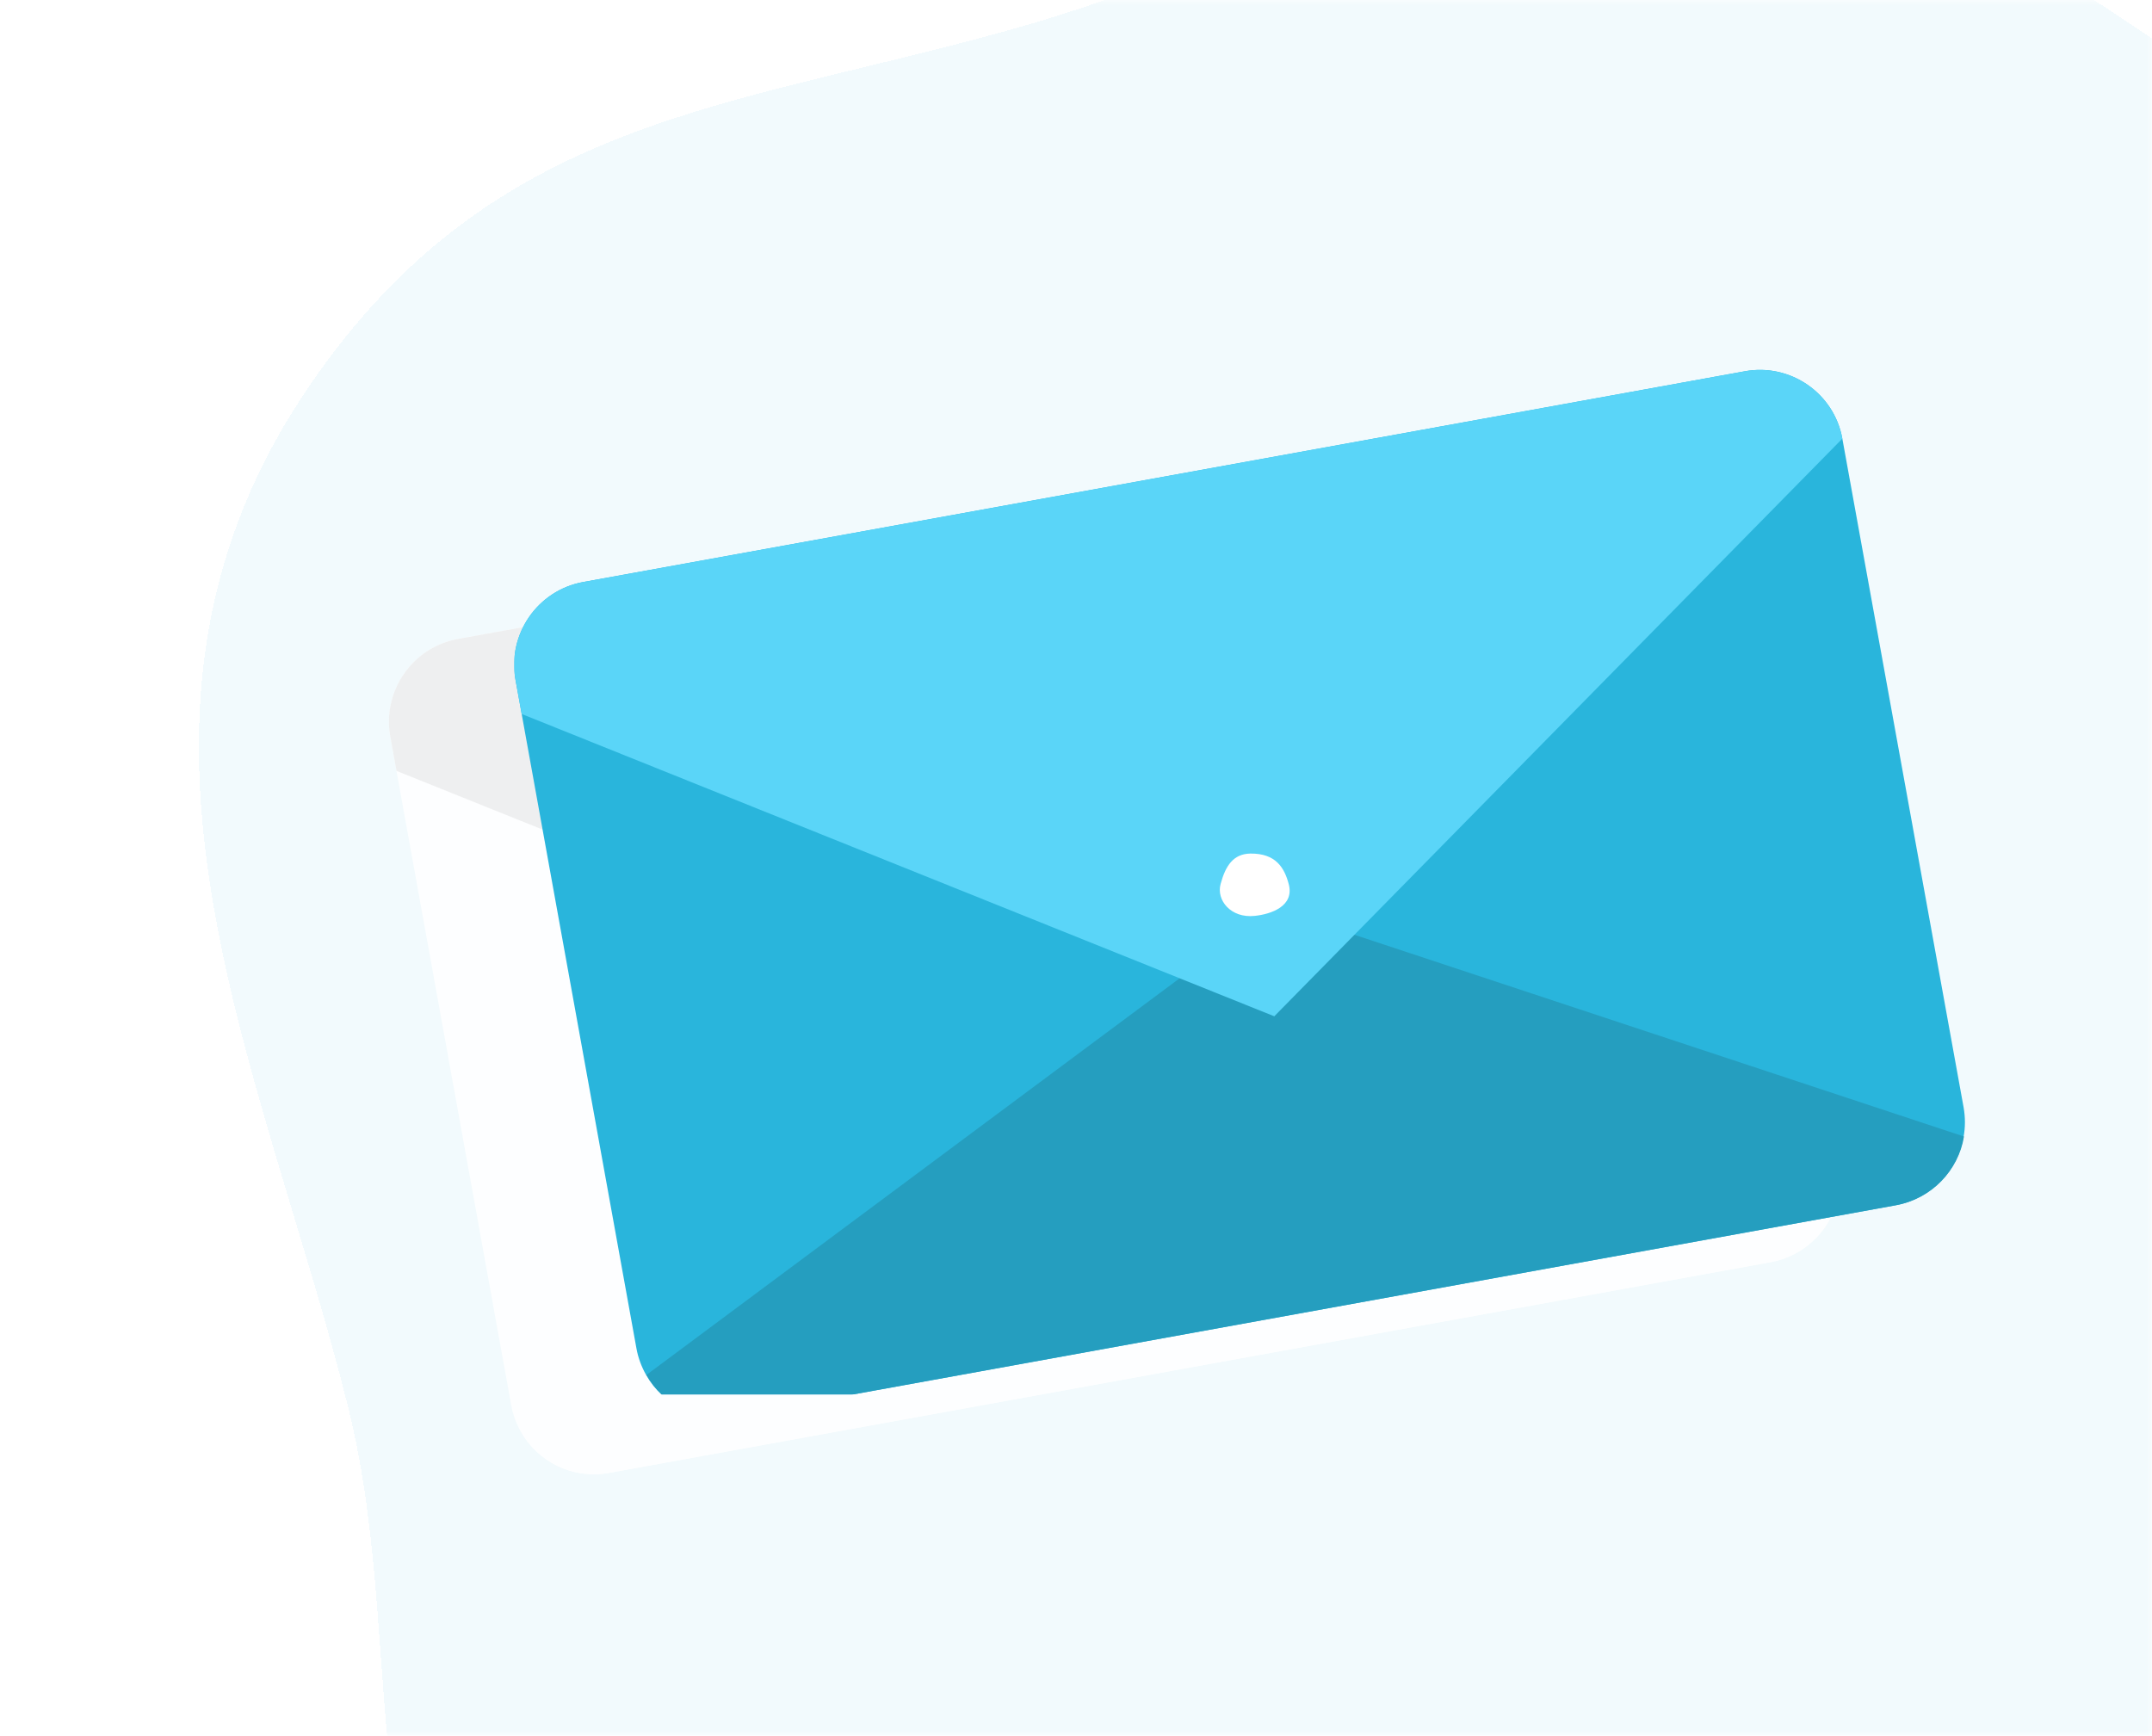
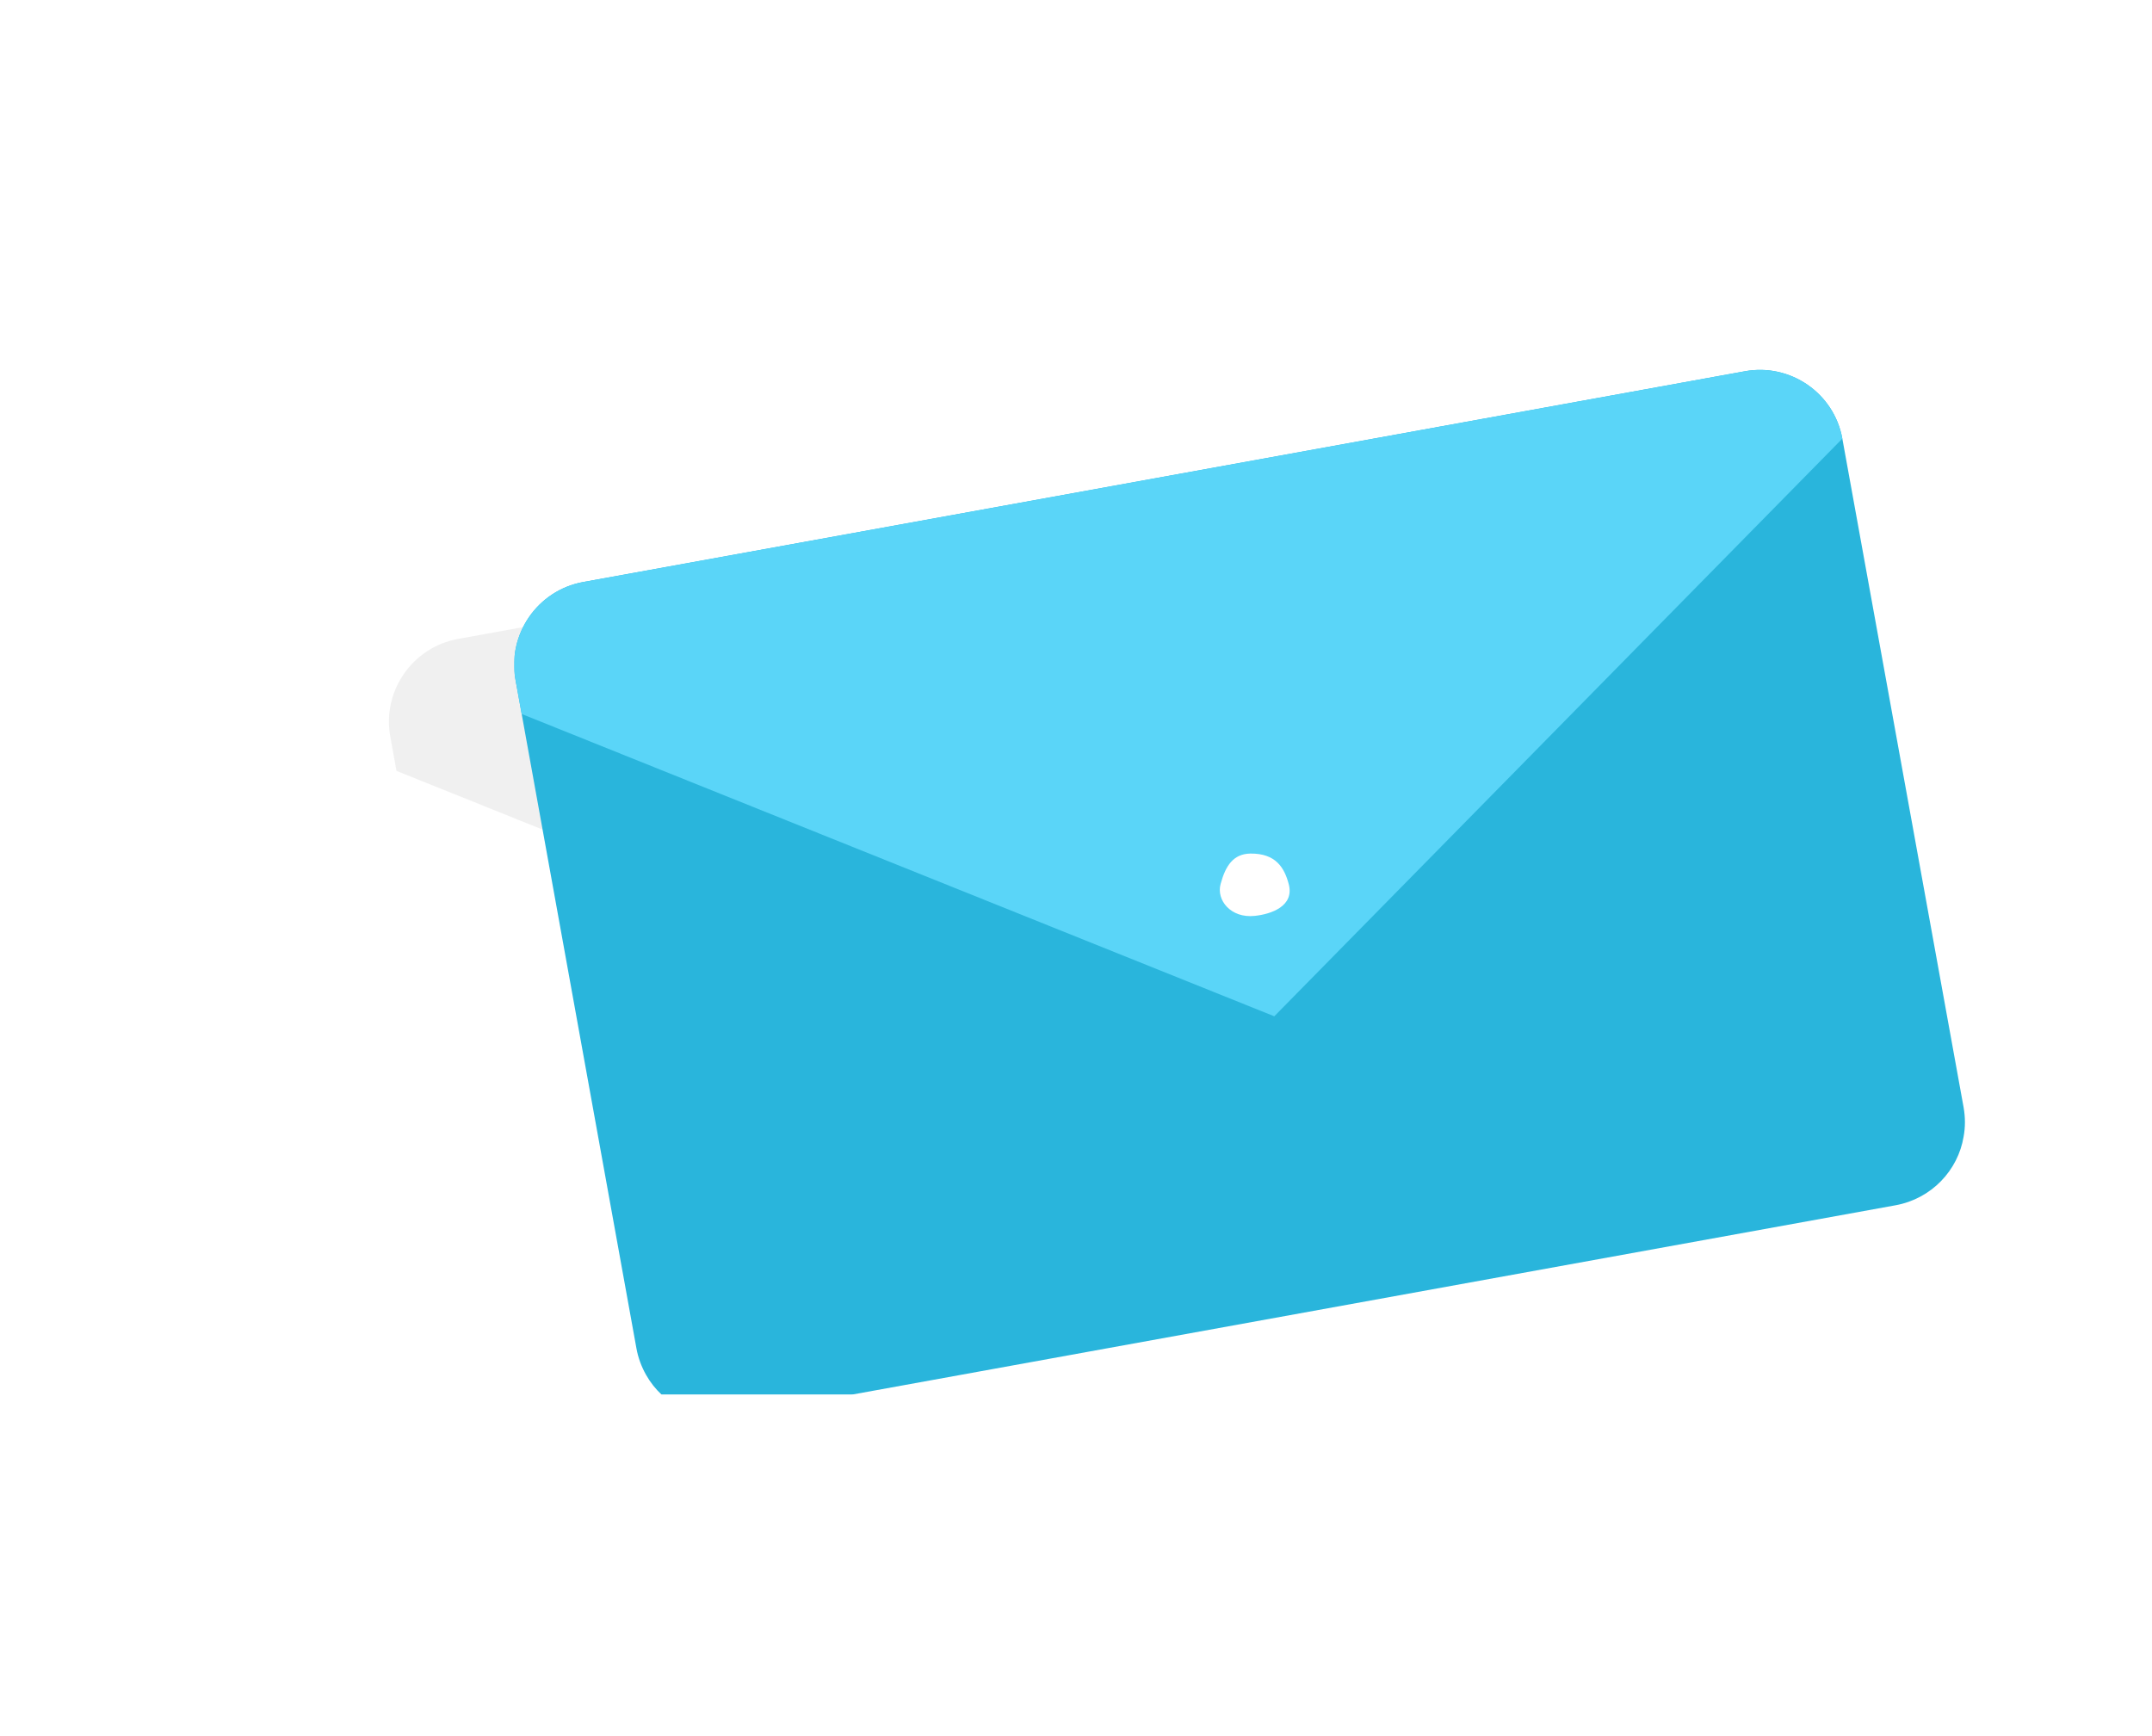
<svg xmlns="http://www.w3.org/2000/svg" width="212" height="171" viewBox="0 0 212 171" fill="none">
  <mask id="mask0" style="mask-type:alpha" maskUnits="userSpaceOnUse" x="0" y="0" width="212" height="171">
    <rect width="212" height="171" fill="white" />
  </mask>
  <g mask="url(#mask0)">
    <g filter="url(#filter0_d)">
-       <path d="M219.392 160.64C181.208 218.665 157.467 270.45 54.915 202.964C31.638 187.646 39.797 160.791 33.292 134.626C25.079 101.588 7.413 67.535 28.716 35.162C47.128 7.183 70.996 6.817 99.567 -1.363C130.249 -10.148 162.992 -31.742 190.257 -13.8C215.553 2.847 260.522 29.636 265.93 58.583C271.779 89.889 239.232 130.491 219.392 160.64Z" fill="#29B5DC" fill-opacity="0.06" shape-rendering="crispEdges" />
-     </g>
+       </g>
  </g>
  <g opacity="0.86" clip-path="url(#clip0)">
-     <path d="M169.161 48.823L181.109 114.724C181.279 115.712 181.279 116.665 181.109 117.584C180.564 120.92 177.943 123.711 174.403 124.358L59.961 145.122C56.421 145.769 52.983 144.033 51.315 141.071C50.872 140.288 50.532 139.403 50.362 138.45L38.448 72.583C37.631 68.09 40.626 63.767 45.12 62.95L159.561 42.185C164.021 41.369 168.344 44.33 169.161 48.823Z" fill="white" />
    <path d="M181.142 117.584C180.598 120.92 177.977 123.711 174.437 124.358L59.995 145.122C56.455 145.769 53.017 144.033 51.349 141.071L113.165 95.083L181.142 117.584Z" fill="white" />
-     <path d="M169.161 48.823L113.199 105.738L39.06 75.953L38.448 72.583C37.631 68.09 40.626 63.767 45.12 62.95L159.561 42.185C164.021 41.369 168.344 44.33 169.161 48.823Z" fill="#EEEEEE" />
+     <path d="M169.161 48.823L113.199 105.738L39.06 75.953L38.448 72.583C37.631 68.09 40.626 63.767 45.12 62.95L159.561 42.185Z" fill="#EEEEEE" />
  </g>
  <g clip-path="url(#clip1)">
    <g filter="url(#filter1_d)">
      <path d="M181.495 40.974L193.443 106.875C193.613 107.862 193.613 108.815 193.443 109.734C192.898 113.07 190.277 115.862 186.737 116.508L72.295 137.273C68.755 137.919 65.317 136.183 63.649 133.222C63.207 132.439 62.866 131.554 62.696 130.601L50.782 64.734C49.965 60.241 52.961 55.917 57.454 55.101L171.896 34.336C176.355 33.519 180.678 36.481 181.495 40.974Z" fill="#29B5DC" />
-       <path d="M193.477 109.734C192.932 113.07 190.311 115.862 186.771 116.508L72.329 137.273C68.789 137.919 65.351 136.183 63.683 133.222L125.499 87.234L193.477 109.734Z" fill="#259EBF" />
      <path d="M181.495 40.974L125.534 97.889L51.395 68.104L50.782 64.734C49.965 60.241 52.961 55.917 57.454 55.101L171.896 34.336C176.355 33.519 180.678 36.481 181.495 40.974Z" fill="#5AD5F8" />
    </g>
    <path d="M120.25 87.083C120.734 85.293 121.501 84.127 123.178 84.099C125.679 84.07 126.531 85.491 126.958 87.111C127.526 89.271 125.252 90.067 123.604 90.238C121.245 90.493 119.796 88.674 120.25 87.083Z" fill="white" />
  </g>
  <defs>
    <filter id="filter0_d" x="-43.423" y="-73.249" width="339.537" height="347.202" filterUnits="userSpaceOnUse" color-interpolation-filters="sRGB">
      <feFlood flood-opacity="0" result="BackgroundImageFix" />
      <feColorMatrix in="SourceAlpha" type="matrix" values="0 0 0 0 0 0 0 0 0 0 0 0 0 0 0 0 0 0 127 0" result="hardAlpha" />
      <feOffset dx="1" dy="4" />
      <feGaussianBlur stdDeviation="2" />
      <feComposite in2="hardAlpha" operator="out" />
      <feColorMatrix type="matrix" values="0 0 0 0 0.267 0 0 0 0 0.267 0 0 0 0 0.267 0 0 0 0.25 0" />
      <feBlend mode="normal" in2="BackgroundImageFix" result="effect1_dropShadow" />
      <feBlend mode="normal" in="SourceGraphic" in2="effect1_dropShadow" result="shape" />
    </filter>
    <filter id="filter1_d" x="48.405" y="34.201" width="147.408" height="107.692" filterUnits="userSpaceOnUse" color-interpolation-filters="sRGB">
      <feFlood flood-opacity="0" result="BackgroundImageFix" />
      <feColorMatrix in="SourceAlpha" type="matrix" values="0 0 0 0 0 0 0 0 0 0 0 0 0 0 0 0 0 0 127 0" result="hardAlpha" />
      <feOffset dy="2.243" />
      <feGaussianBlur stdDeviation="1.121" />
      <feComposite in2="hardAlpha" operator="out" />
      <feColorMatrix type="matrix" values="0 0 0 0 0.4 0 0 0 0 0.4 0 0 0 0 0.4 0 0 0 0.25 0" />
      <feBlend mode="normal" in2="BackgroundImageFix" result="effect1_dropShadow" />
      <feBlend mode="normal" in="SourceGraphic" in2="effect1_dropShadow" result="shape" />
    </filter>
    <clipPath id="clip0">
      <rect width="142.967" height="103.209" fill="white" transform="translate(38.312 42.049)" />
    </clipPath>
    <clipPath id="clip1">
      <rect width="142.967" height="103.209" fill="white" transform="translate(50.646 34.2)" />
    </clipPath>
  </defs>
</svg>